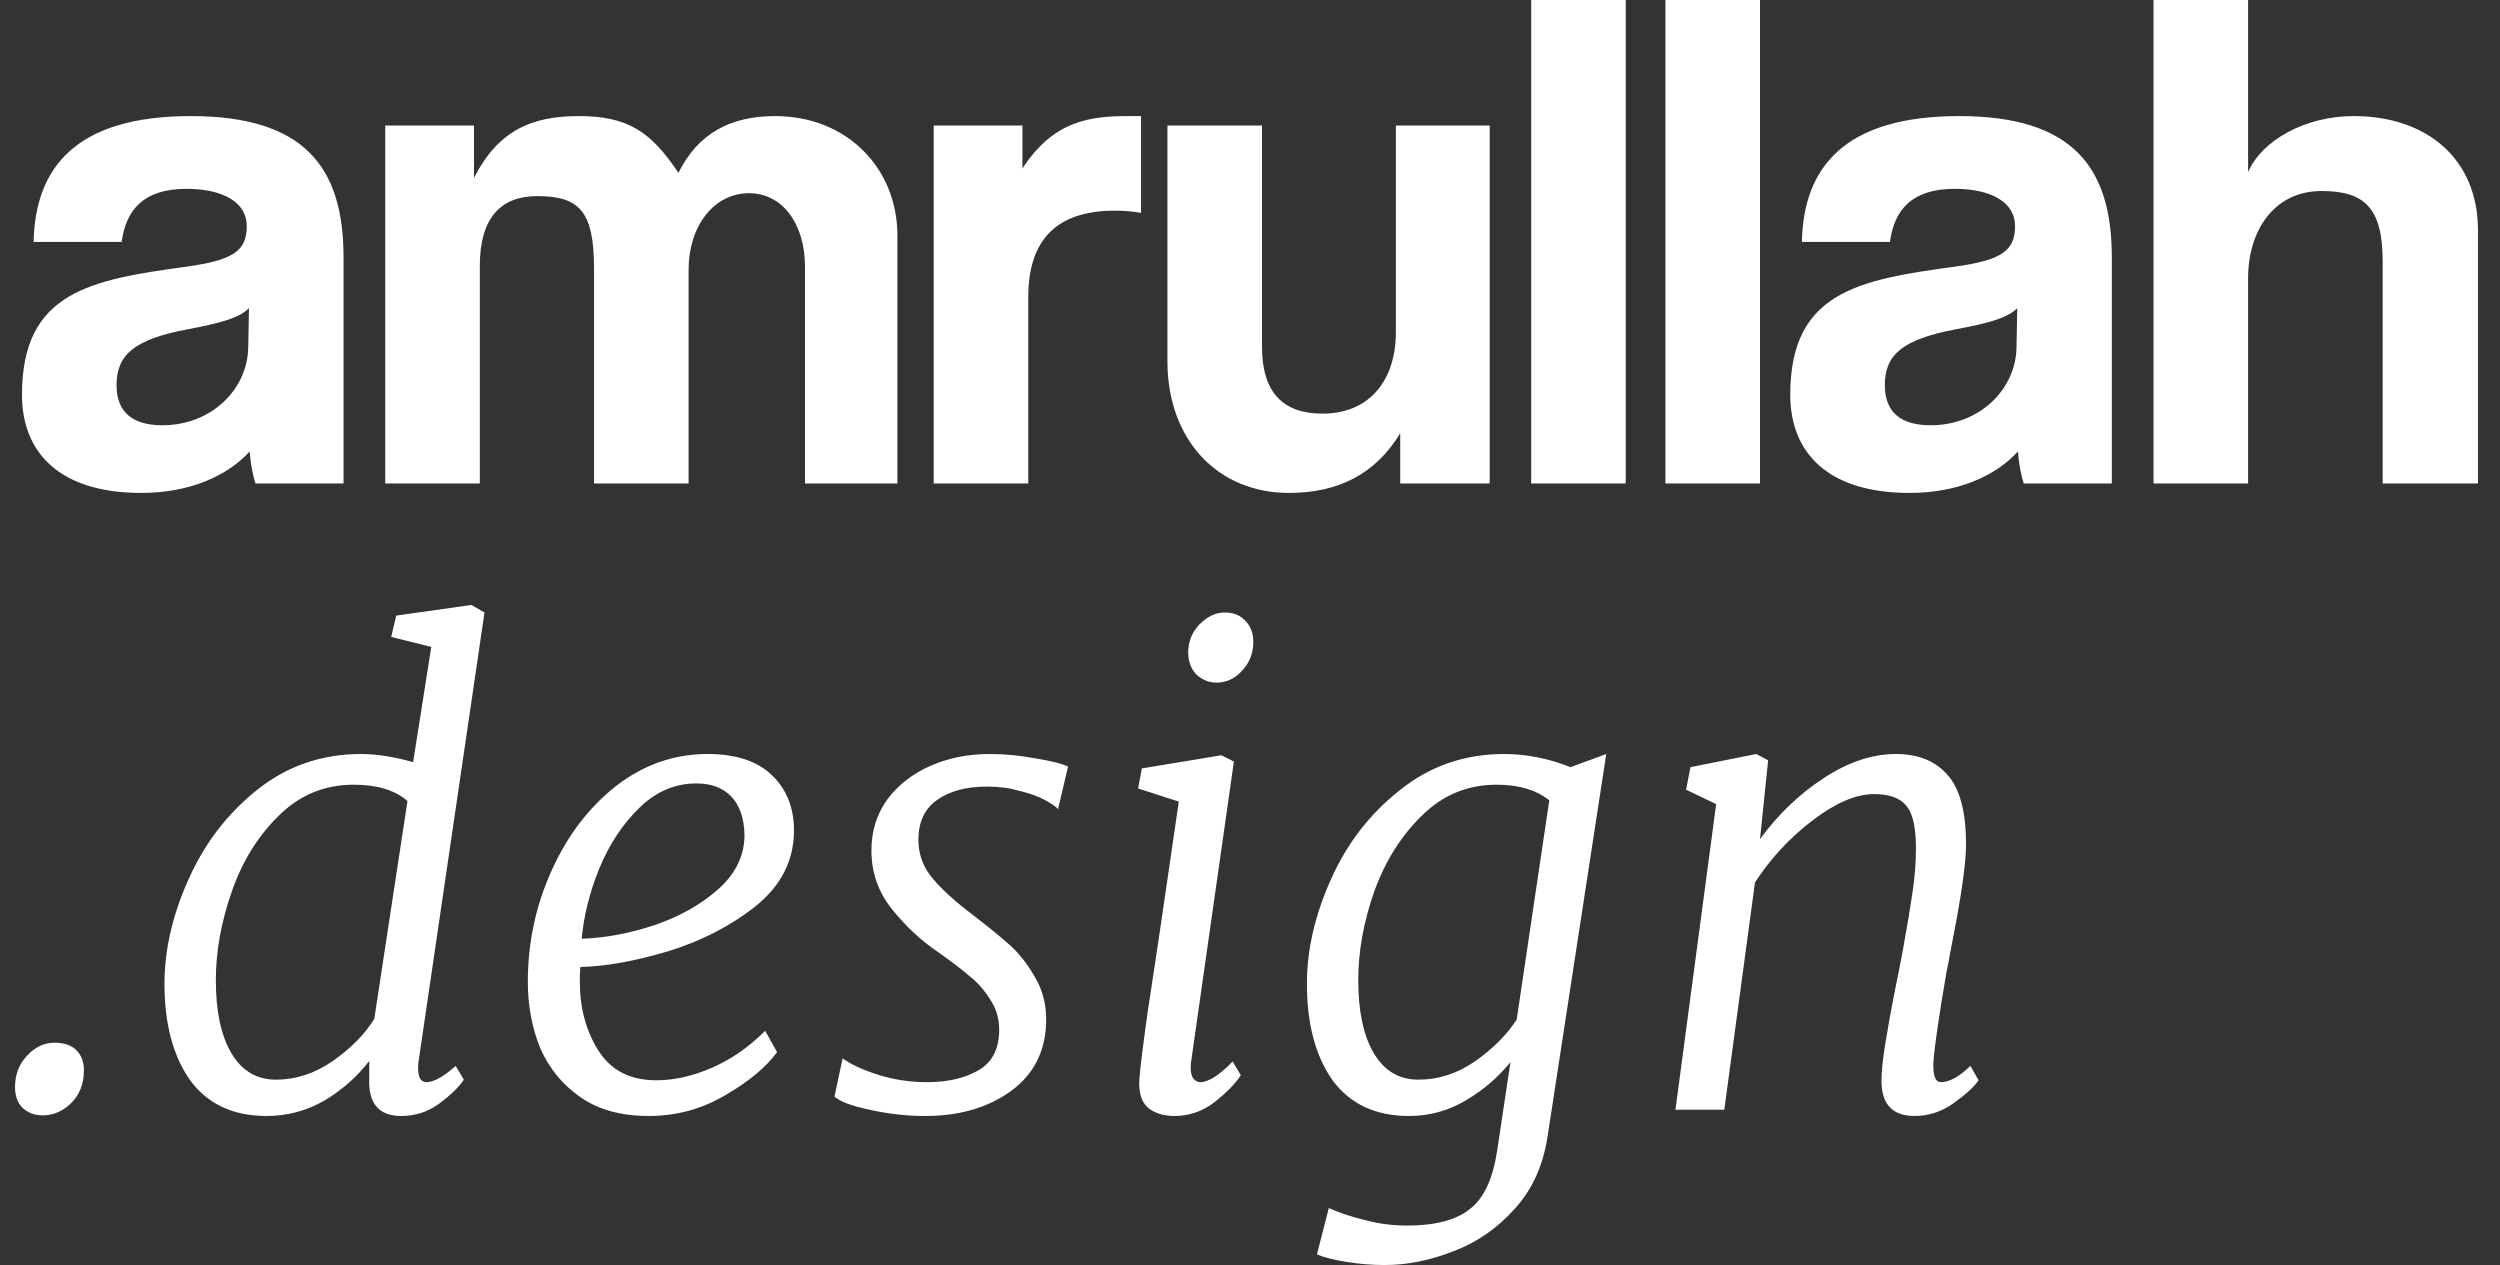
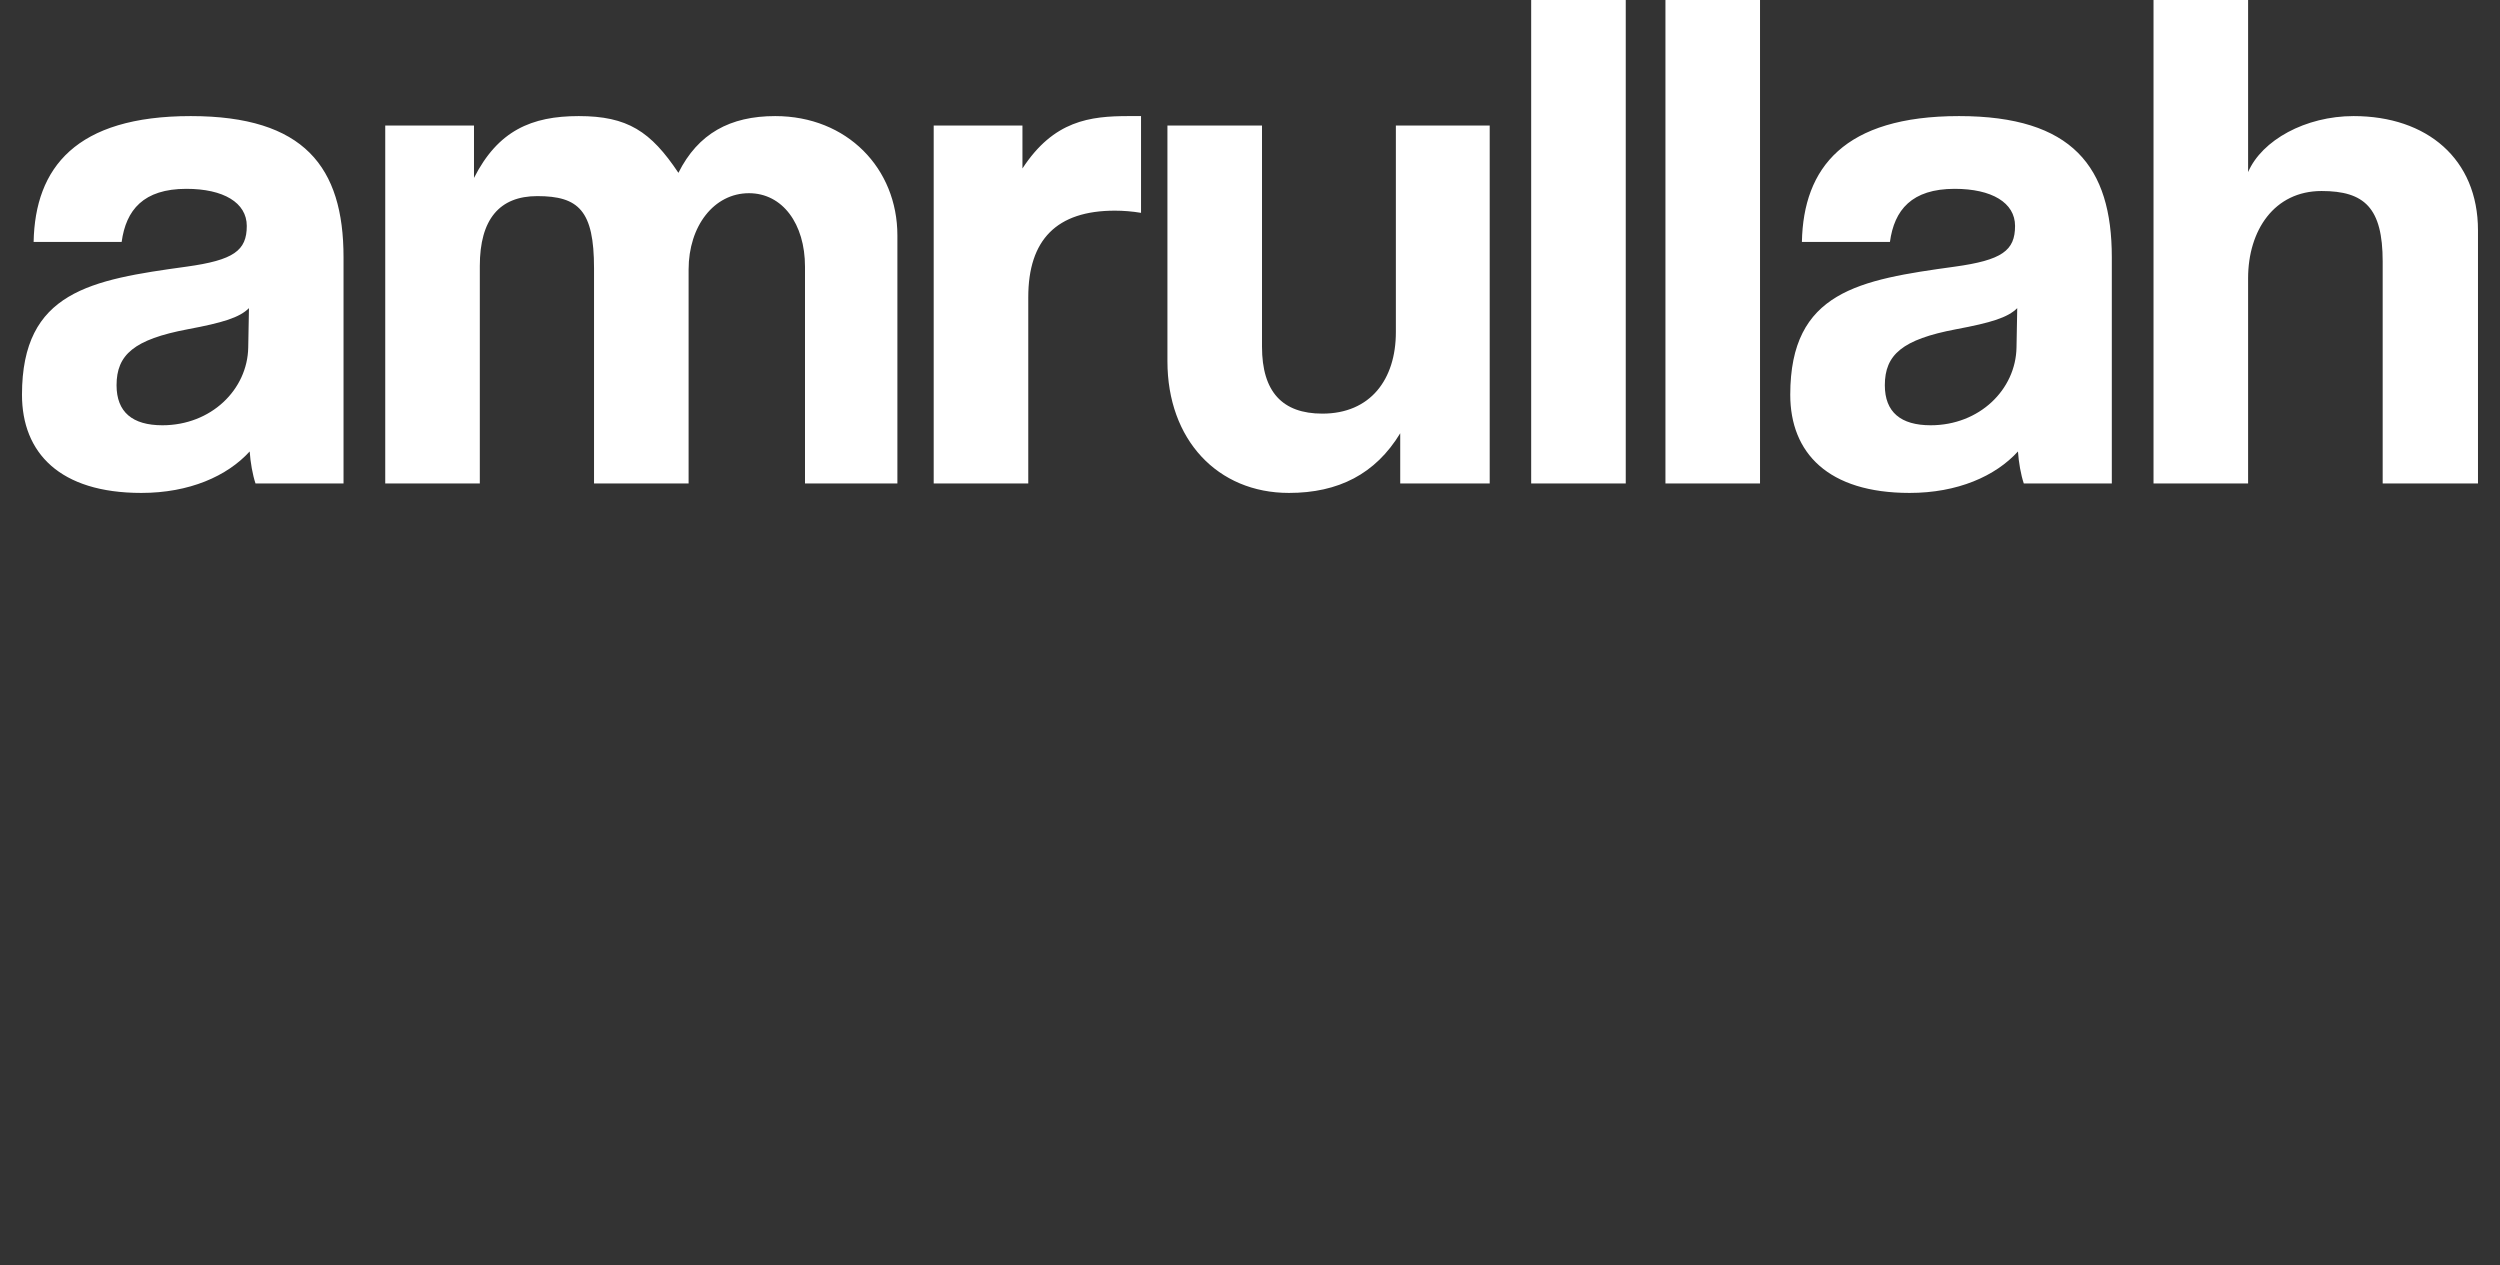
<svg xmlns="http://www.w3.org/2000/svg" width="1996" height="1010" viewBox="0 0 1996 1010" fill="none">
  <rect x="0" y="0" width="1996" height="1010" fill="#333333" stroke="none" />
  <g clip-path="url(#clip0_75_17)">
    <path d="M198.188 277.385L198.769 246.021C191.218 253.572 177.859 257.637 149.979 262.865C106.998 270.996 93.058 283.194 93.058 307.588C93.058 329.079 105.836 339.534 129.65 339.534C168.566 339.534 197.607 311.073 198.188 277.385ZM274.276 386H203.996C201.673 379.03 199.93 369.156 199.349 360.444C181.344 380.192 151.141 393.551 112.806 393.551C47.754 393.551 17.551 361.605 17.551 315.139C17.551 232.662 72.729 223.369 148.818 212.914C186.571 207.686 197.026 200.136 197.026 180.387C197.026 161.801 178.44 150.765 148.818 150.765C114.549 150.765 100.609 167.609 97.124 193.166H26.844C28.006 133.921 60.532 92.683 152.302 92.683C242.911 92.683 274.276 133.34 274.276 205.363V386ZM716.476 386H642.711V212.914C642.711 178.645 624.705 154.25 597.987 154.25C570.107 154.25 549.778 180.387 549.778 215.237V386H474.271V214.075C474.271 168.19 462.074 156.574 428.966 156.574C398.763 156.574 383.081 175.16 383.081 212.333V386H307.574V100.233H378.435V142.053C397.602 104.299 424.32 92.683 462.074 92.683C500.989 92.683 519.575 104.88 541.647 137.987C557.329 106.622 582.885 92.683 618.897 92.683C676.398 92.683 716.476 134.502 716.476 187.938V386ZM820.97 386H745.462V100.233H816.323V134.502C841.299 96.168 870.34 92.683 901.124 92.683H910.998V169.933C904.028 168.771 897.058 168.19 890.088 168.19C843.622 168.19 820.97 191.423 820.97 237.308V386ZM1189.38 386H1117.94V345.923C1098.19 378.449 1068.57 393.551 1029.07 393.551C972.153 393.551 932.076 351.15 932.076 288.421V100.233H1007.58V276.805C1007.58 312.816 1023.85 330.241 1055.79 330.241C1094.13 330.241 1114.46 302.942 1114.46 265.188V100.233H1189.38V386ZM1298 386H1222.49V-4.315H1298V386ZM1405.2 386H1329.69V-4.315H1405.2V386ZM1609.98 277.385L1610.56 246.021C1603.01 253.572 1589.65 257.637 1561.77 262.865C1518.79 270.996 1504.85 283.194 1504.85 307.588C1504.85 329.079 1517.63 339.534 1541.44 339.534C1580.36 339.534 1609.4 311.073 1609.98 277.385ZM1686.07 386H1615.79C1613.47 379.03 1611.72 369.156 1611.14 360.444C1593.14 380.192 1562.93 393.551 1524.6 393.551C1459.55 393.551 1429.34 361.605 1429.34 315.139C1429.34 232.662 1484.52 223.369 1560.61 212.914C1598.37 207.686 1608.82 200.136 1608.82 180.387C1608.82 161.801 1590.23 150.765 1560.61 150.765C1526.34 150.765 1512.4 167.609 1508.92 193.166H1438.64C1439.8 133.921 1472.33 92.683 1564.1 92.683C1654.71 92.683 1686.07 133.34 1686.07 205.363V386ZM1978.42 386H1902.33V208.848C1902.33 165.867 1887.81 152.508 1853.54 152.508C1815.78 152.508 1794.88 183.872 1794.88 222.207V386H1719.37V-4.315H1794.88V137.406C1805.91 111.85 1840.76 92.683 1879.09 92.683C1937.76 92.683 1978.42 126.951 1978.42 183.872V386Z" fill="white" />
-     <path d="M12 868C12 858 15.167 849.667 21.5 843C27.833 836 35.167 832.5 43.5 832.5C51.167 832.5 57 834.5 61 838.5C65 842.5 67 847.833 67 854.5C67 865.167 63.667 873.833 57 880.5C50.333 887.167 42.667 890.5 34 890.5C27.667 890.5 22.333 888.5 18 884.5C14 880.5 12 875 12 868ZM334.328 846.5C333.995 847.833 333.828 849.833 333.828 852.5C333.828 856.167 334.328 859 335.328 861C336.661 863 338.328 864 340.328 864C346.328 864 354.161 859.667 363.828 851L370.328 862C366.661 867.667 360.161 874 350.828 881C341.828 887.667 331.661 891 320.328 891C302.328 891 293.828 880.833 294.828 860.5V847C285.495 859.333 273.661 869.833 259.328 878.5C244.995 886.833 229.495 891 212.828 891C186.161 891 165.828 881.5 151.828 862.5C138.161 843.167 131.328 817.5 131.328 785.5C131.328 758.5 137.661 730.833 150.328 702.5C162.995 673.833 181.161 650 204.828 631C228.828 611.667 256.661 602 288.328 602C300.661 602 314.495 604.167 329.828 608.5L344.328 516.5L312.328 508.5L316.328 491.5L376.328 483L386.828 489L334.328 846.5ZM325.328 639.5C315.328 630.833 300.995 626.5 282.328 626.5C258.995 626.5 238.995 634.833 222.328 651.5C205.661 667.833 193.161 688.167 184.828 712.5C176.495 736.5 172.328 759.833 172.328 782.5C172.328 807.5 176.495 827 184.828 841C193.161 855 204.995 862 220.328 862C236.328 862 251.495 857 265.828 847C280.161 837 291.161 825.833 298.828 813.5L325.328 639.5ZM620.414 840C611.747 852 597.914 863.5 578.914 874.5C560.247 885.5 539.914 891 517.914 891C495.914 891 477.747 886 463.414 876C449.081 866 438.414 853 431.414 837C424.747 820.667 421.414 803 421.414 784C421.414 752.667 427.747 723 440.414 695C453.081 667 470.247 644.5 491.914 627.5C513.914 610.5 538.247 602 564.914 602C587.581 602 604.747 607.667 616.414 619C628.081 630.333 633.914 645 633.914 663C633.914 686.667 623.914 706.667 603.914 723C583.914 739 560.414 751.167 533.414 759.5C506.414 767.5 483.081 771.667 463.414 772C463.081 774.333 462.914 778.167 462.914 783.5C462.914 804.833 467.914 823.333 477.914 839C487.914 854.667 503.247 862.5 523.914 862.5C538.247 862.5 553.081 859.167 568.414 852.5C583.747 845.833 597.914 836 610.914 823L620.414 840ZM555.914 625.5C538.914 625.5 523.747 632 510.414 645C497.081 658 486.414 674.167 478.414 693.5C470.747 712.5 466.081 731.167 464.414 749.5C483.414 748.833 502.914 745.167 522.914 738.5C543.247 731.5 560.247 721.833 573.914 709.5C587.581 697.167 594.414 682.833 594.414 666.5C594.081 653.167 590.581 643 583.914 636C577.247 629 567.914 625.5 555.914 625.5ZM844.75 646C843.417 644.333 840.083 642 834.75 639C829.417 636 822.583 633.5 814.25 631.5C806.25 629.167 797.583 628 788.25 628C771.25 628 757.75 631.667 747.75 639C738.083 646 733.25 656.5 733.25 670.5C733.25 682.167 737.083 692.5 744.75 701.5C752.417 710.5 763.083 720.167 776.75 730.5C789.75 740.5 799.75 748.667 806.75 755C813.75 761.333 820.25 769.667 826.25 780C832.25 790 835.25 801.333 835.25 814C835.25 838.333 825.917 857.333 807.25 871C788.917 884.333 766.083 891 738.75 891C723.75 891 708.917 889.333 694.25 886C679.917 883 670.583 879.5 666.25 875.5L672.75 845C679.083 849.667 688.417 854 700.75 858C713.417 862 726.583 864 740.25 864C756.583 864 770.25 860.833 781.25 854.5C792.25 848.167 797.75 837.333 797.75 822C797.75 813 795.25 804.833 790.25 797.5C785.583 790.167 780.25 784.167 774.25 779.5C768.583 774.5 760.083 768 748.75 760C735.417 751 723.25 739.667 712.25 726C701.25 712.333 695.75 696.667 695.75 679C695.75 663.667 699.917 650.167 708.25 638.5C716.917 626.833 728.417 617.833 742.75 611.5C757.083 605.167 772.917 602 790.25 602C802.25 602 814.417 603.167 826.75 605.5C839.083 607.5 847.75 609.667 852.75 612L844.75 646ZM951.152 846.5C950.819 847.833 950.652 849.833 950.652 852.5C950.652 856.167 951.319 859 952.652 861C954.319 863 956.152 864 958.152 864C964.819 864 973.486 858.5 984.152 847.5L990.652 858.5C986.319 865.167 979.319 872.333 969.652 880C959.986 887.333 949.319 891 937.652 891C928.652 891 921.486 888.667 916.152 884C911.152 879.333 908.986 871.833 909.652 861.5C910.319 852.833 912.486 835.333 916.152 809C920.152 782.667 923.152 762.833 925.152 749.5L941.152 640L908.652 629.5L911.652 613.5L975.152 603L985.152 608L951.152 846.5ZM971.152 545C965.152 545 959.819 542.833 955.152 538.5C950.819 533.833 948.652 528 948.652 521C948.652 512.333 951.652 504.833 957.652 498.5C963.986 492.167 970.652 489 977.652 489C984.652 489 990.152 491.167 994.152 495.5C998.486 499.833 1000.65 505.5 1000.65 512.5C1000.65 521.5 997.652 529.167 991.652 535.5C985.986 541.833 979.152 545 971.152 545ZM1235.94 905C1232.6 929.333 1223.77 949.333 1209.44 965C1195.44 980.667 1179.1 992 1160.44 999C1141.77 1006.33 1123.44 1010 1105.44 1010C1095.44 1010 1085.27 1009.17 1074.94 1007.5C1064.6 1005.83 1056.77 1003.83 1051.44 1001.5L1060.94 964.5C1068.94 968.167 1078.44 971.333 1089.44 974C1100.44 977 1111.77 978.5 1123.44 978.5C1146.1 978.5 1162.94 974 1173.94 965C1184.94 956.333 1192.1 940.667 1195.44 918L1205.94 848C1196.27 860 1184.44 870.167 1170.44 878.5C1156.44 886.833 1141.27 891 1124.94 891C1098.27 891 1077.94 881.5 1063.94 862.5C1050.27 843.167 1043.44 817.5 1043.44 785.5C1043.44 758.5 1049.77 730.833 1062.44 702.5C1075.1 673.833 1093.44 650 1117.44 631C1141.44 611.667 1169.27 602 1200.94 602C1218.6 602 1236.27 605.5 1253.94 612.5L1282.44 602L1235.94 905ZM1236.94 639C1226.6 630.667 1212.6 626.5 1194.94 626.5C1171.6 626.5 1151.6 634.833 1134.94 651.5C1118.27 667.833 1105.6 688.167 1096.94 712.5C1088.6 736.5 1084.44 759.833 1084.44 782.5C1084.44 807.5 1088.6 827 1096.94 841C1105.27 855 1117.1 862 1132.44 862C1148.44 862 1163.44 857.167 1177.44 847.5C1191.77 837.5 1202.94 826.333 1210.94 814L1236.94 639ZM1405.18 670C1419.51 650.333 1436.34 634.167 1455.68 621.5C1475.34 608.5 1494.68 602 1513.68 602C1531.68 602 1545.51 607.667 1555.18 619C1564.84 630 1569.68 648.333 1569.68 674C1569.68 688.667 1566.18 713.833 1559.18 749.5L1556.68 762.5C1556.34 765.167 1555.51 769.5 1554.18 775.5C1548.18 810.5 1544.68 834.333 1543.68 847C1543.01 858.333 1545.01 864 1549.68 864C1556.34 864 1564.18 859.667 1573.18 851L1579.68 862.5C1576.34 867.5 1569.84 873.5 1560.18 880.5C1550.51 887.5 1540.01 891 1528.68 891C1511.01 891 1502.18 881.667 1502.18 863C1502.18 855.667 1503.18 845.833 1505.18 833.5C1507.18 821.167 1509.34 809 1511.68 797L1516.18 774.5L1519.18 759C1522.84 738.667 1525.51 722.667 1527.18 711C1528.84 699.333 1529.68 688 1529.68 677C1529.68 660.667 1527.18 649.5 1522.18 643.5C1517.18 637.167 1508.51 634 1496.18 634C1481.84 634 1465.51 641 1447.18 655C1429.18 668.667 1413.84 685.167 1401.18 704.5L1376.68 886H1337.68L1370.18 642L1346.18 630.5L1349.68 612.5L1402.18 602L1411.68 607L1405.18 670Z" fill="white" />
  </g>
  <defs>
    <clipPath id="clip0_75_17">
      <rect width="1996" height="1010" fill="white" />
    </clipPath>
  </defs>
</svg>